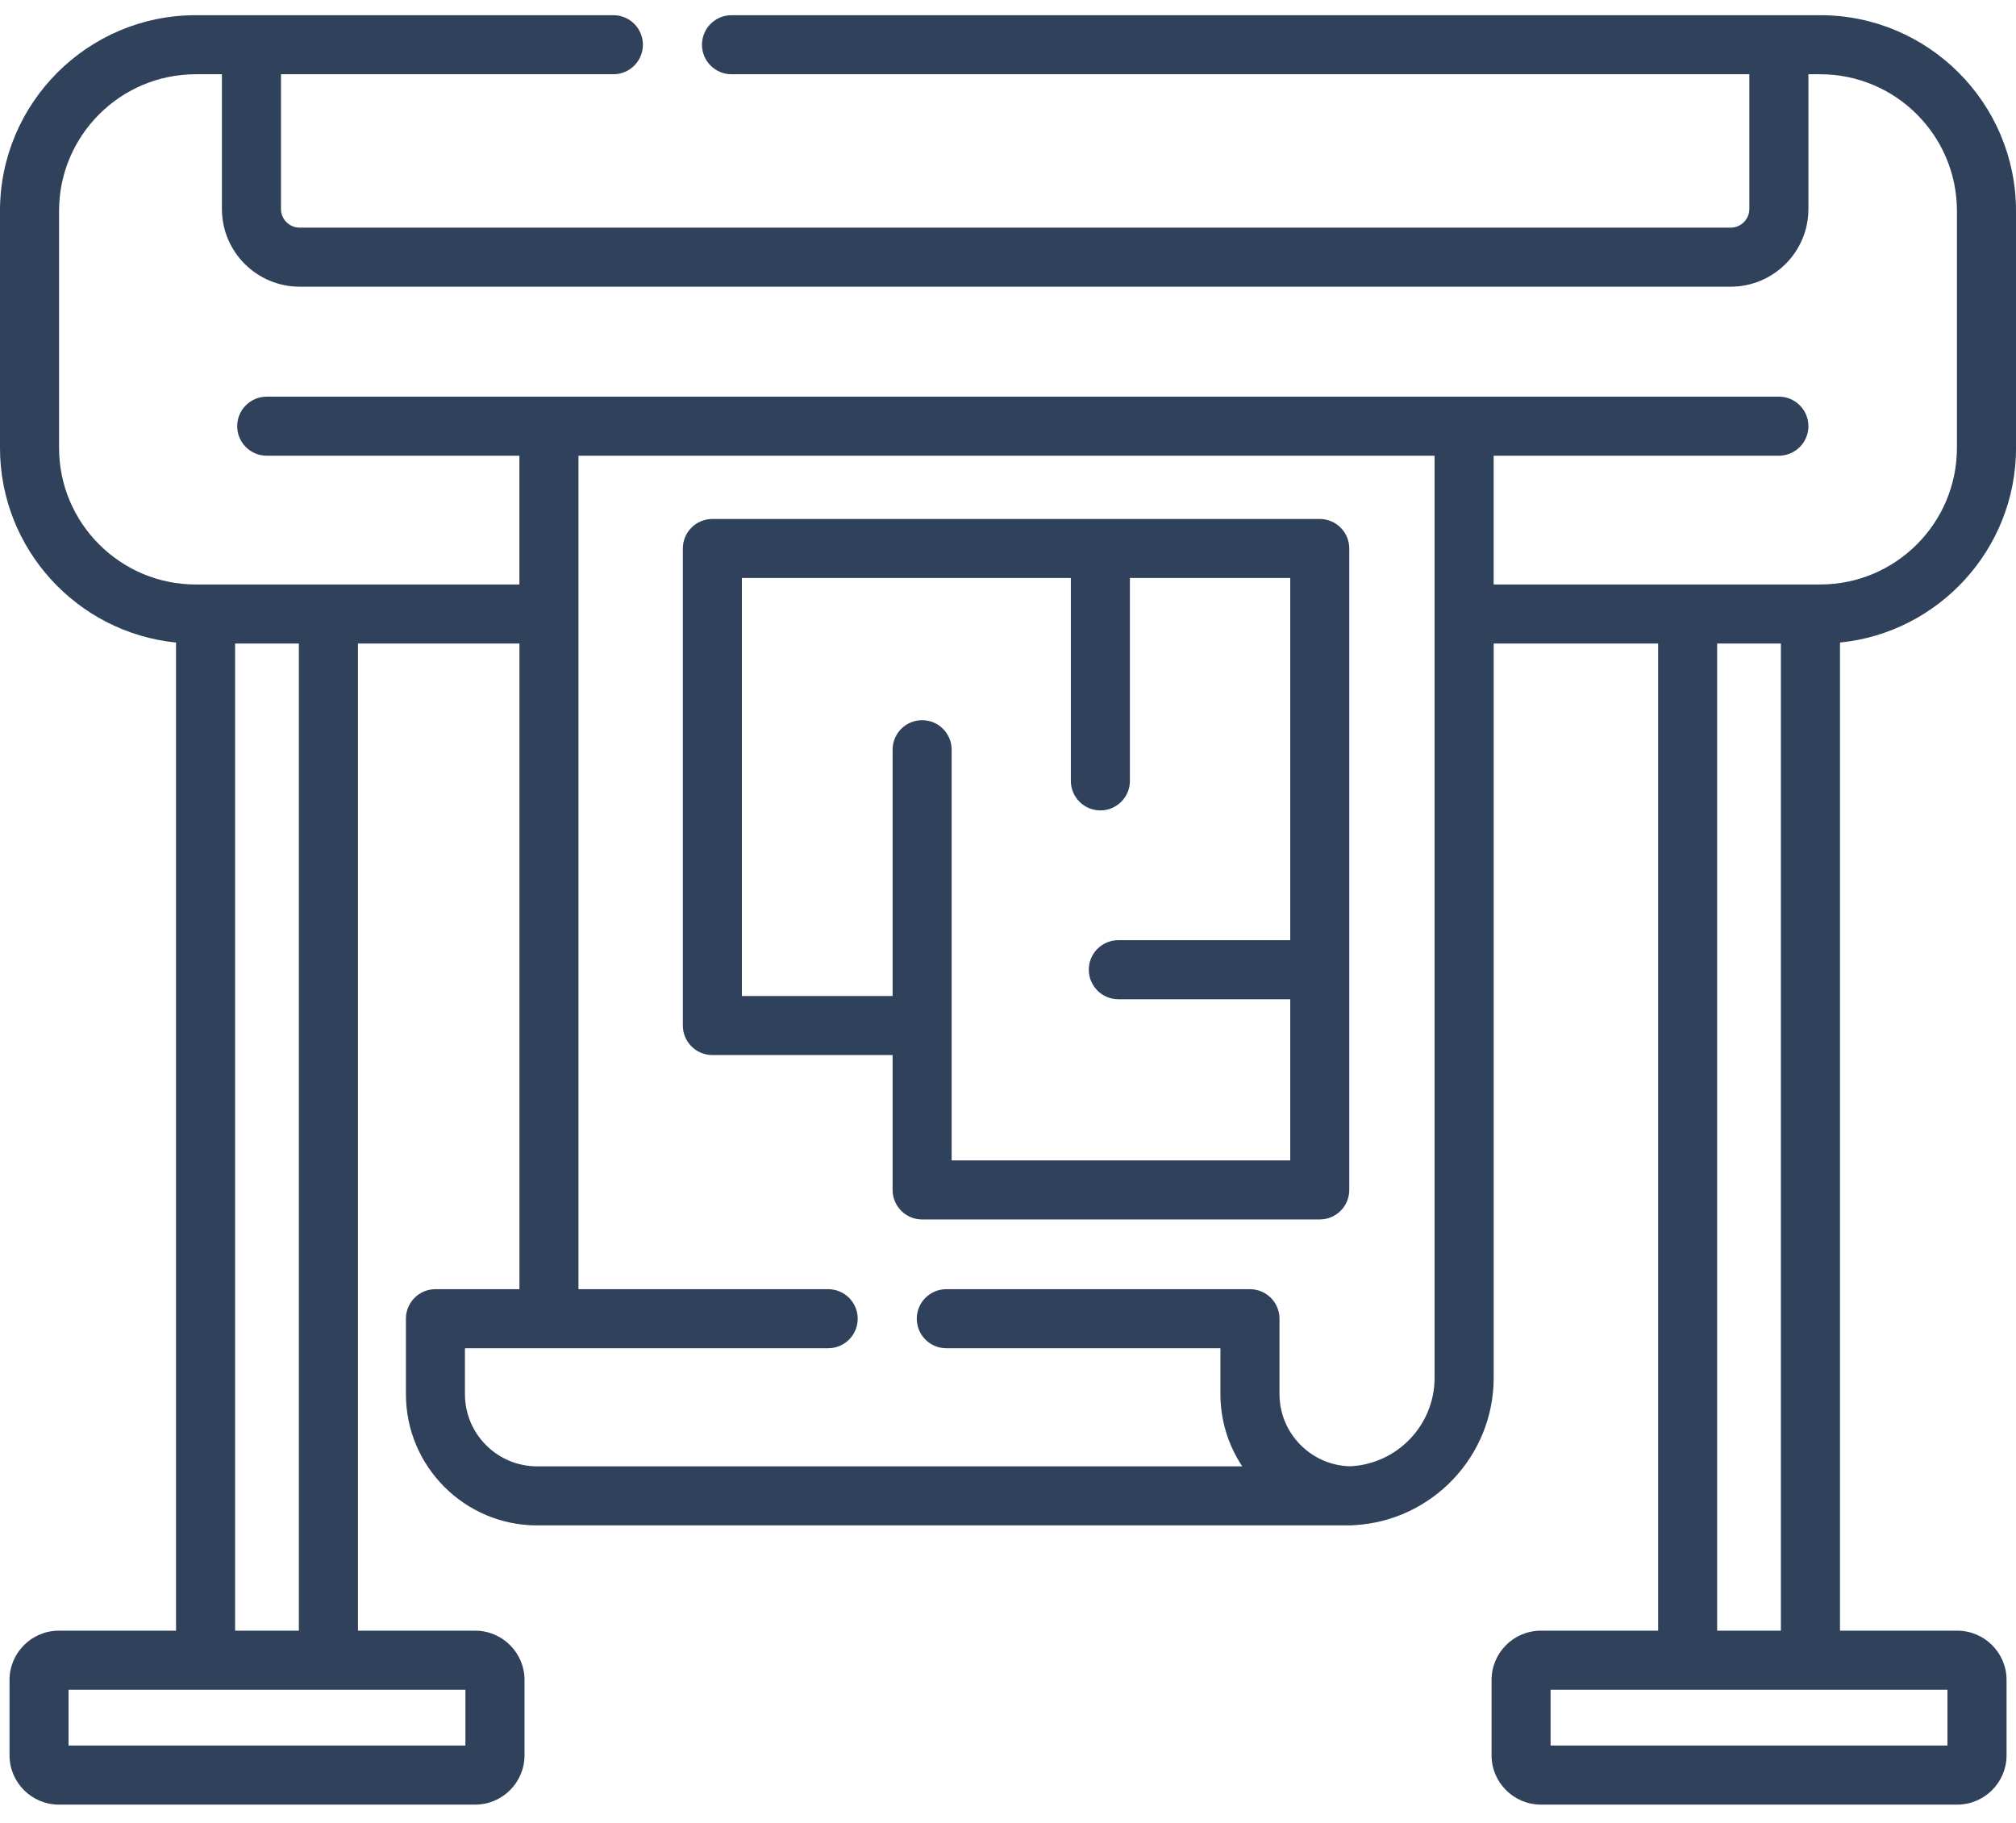
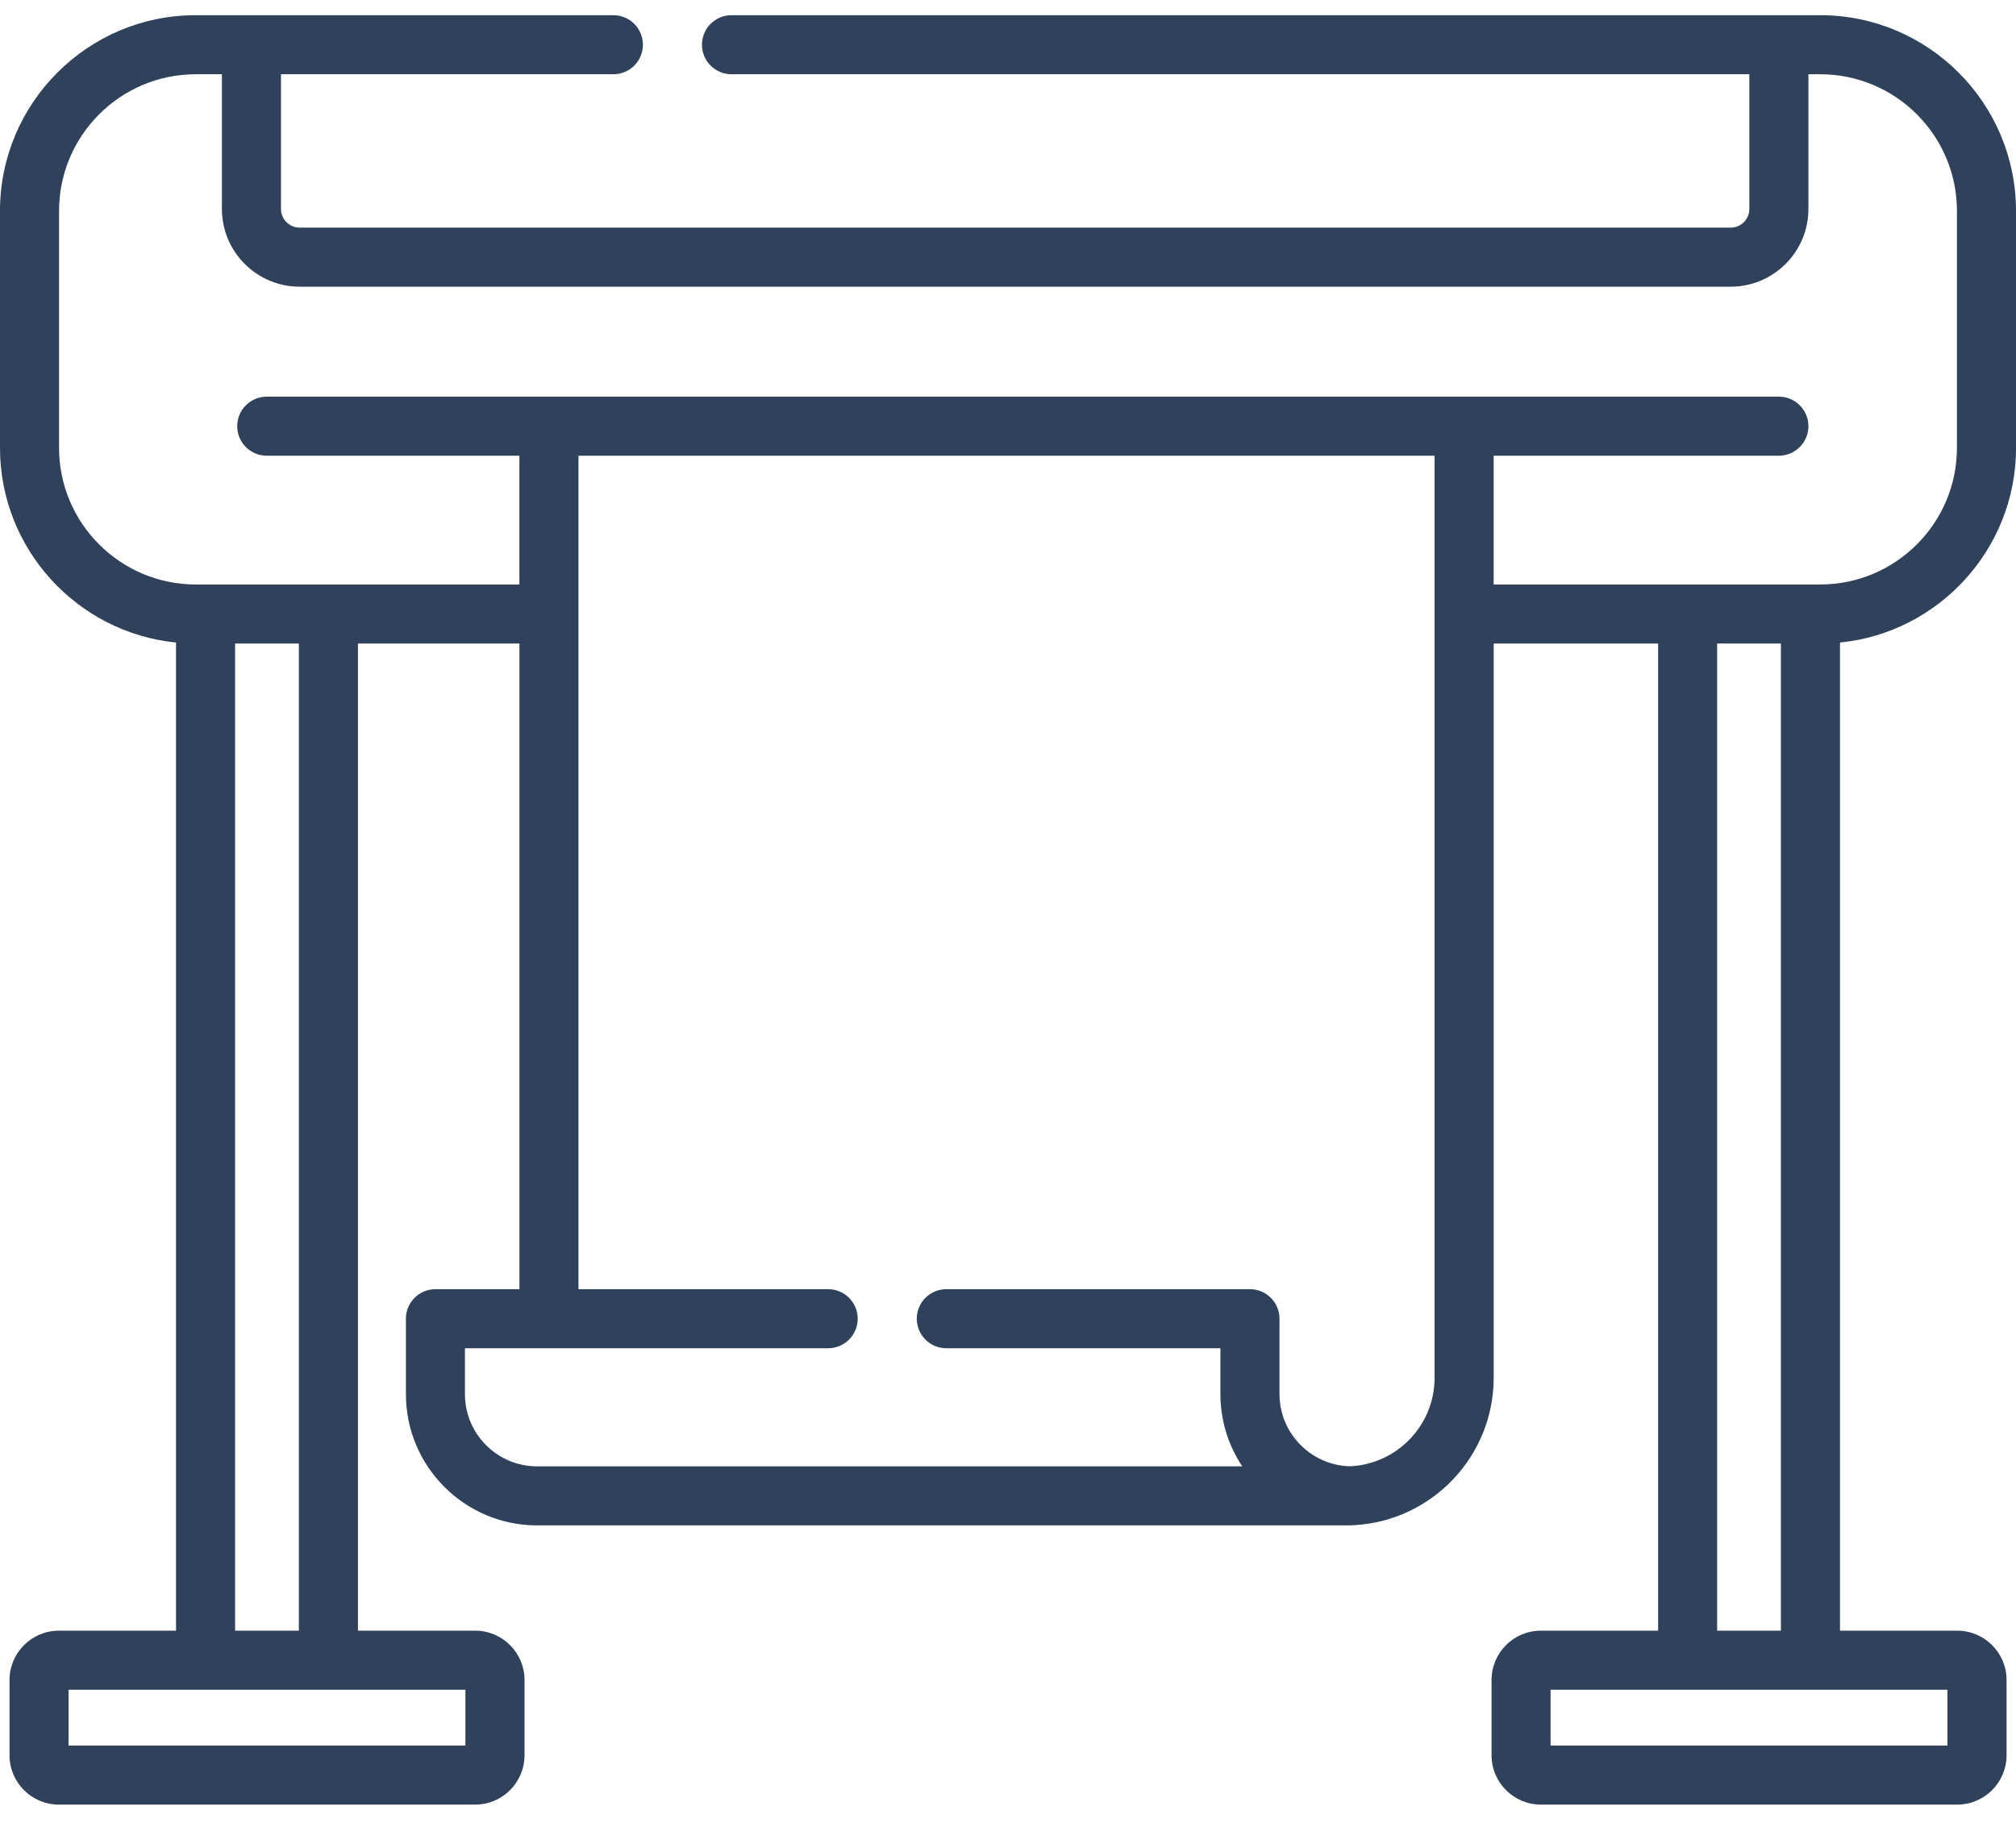
<svg xmlns="http://www.w3.org/2000/svg" viewBox="0 0 512 463.12">
  <g fill="#2f415b">
    <path d="m512 113.75v-60.18c0-27.41-22.3-49.71-49.71-49.71h-276.51c-4.14 0-7.5 3.36-7.5 7.5s3.36 7.5 7.5 7.5h258.5v34.22c0 2.61-2.13 4.74-4.74 4.74h-363.44c-2.61 0-4.74-2.12-4.74-4.74v-34.22h84.42c4.14 0 7.5-3.36 7.5-7.5s-3.36-7.5-7.5-7.5h-106.07c-27.41 0-49.71 22.3-49.71 49.71v60.18c0 25.72 19.64 46.94 44.71 49.46v250.99h-29.77c-6.9 0-12.52 5.62-12.52 12.52v19.14c0 6.9 5.62 12.52 12.52 12.52h105.75c6.9 0 12.52-5.62 12.52-12.52v-19.14c0-6.9-5.62-12.52-12.52-12.52h-29.78v-250.74h41.01v164h-21.33c-4.14 0-7.5 3.36-7.5 7.5v19.17c0 18.38 14.95 33.33 33.33 33.33h206.59c.31 0 .61-.02.91-.06 19.72-1.08 35.43-17.46 35.43-37.44v-186.5h41.76v250.74h-29.78c-6.9 0-12.52 5.62-12.52 12.52v19.14c0 6.9 5.62 12.52 12.52 12.52h105.75c6.9 0 12.52-5.62 12.52-12.52v-19.14c0-6.9-5.62-12.52-12.52-12.52h-29.78v-250.99c25.07-2.51 44.71-23.74 44.71-49.46zm-393.8 329.63h-100.79v-14.18h100.79zm-42.3-29.18h-16.19v-250.74h16.19zm266.9-41.76c-9.87-.26-17.85-8.41-17.85-18.31v-19.17c0-4.14-3.36-7.5-7.5-7.5h-77.12c-4.14 0-7.5 3.36-7.5 7.5s3.36 7.5 7.5 7.5h69.62v11.67c0 6.75 2.04 13.06 5.54 18.33h-179.08c-10.11 0-18.33-8.22-18.33-18.33v-11.67h92.25c4.14 0 7.5-3.36 7.5-7.5s-3.36-7.5-7.5-7.5h-63.42v-211.71h217.43v234.22c0 12.08-9.58 21.97-21.54 22.48zm36.54-256.69h72.44c4.14 0 7.5-3.36 7.5-7.5s-3.36-7.5-7.5-7.5h-384.04c-4.14 0-7.5 3.36-7.5 7.5s3.36 7.5 7.5 7.5h64.17v32.71h-82.2c-19.14 0-34.71-15.57-34.71-34.71v-60.18c0-19.14 15.57-34.71 34.71-34.71h6.65v34.22c0 10.88 8.85 19.74 19.74 19.74h363.44c10.88 0 19.74-8.85 19.74-19.74v-34.22h3.01c19.14 0 34.71 15.57 34.71 34.71v60.18c0 19.14-15.57 34.71-34.71 34.71h-82.95zm115.25 327.63h-100.79v-14.18h100.79zm-58.49-29.18v-250.74h16.19v250.74z" />
-     <path d="m335.17 131.82h-154.25c-4.14 0-7.5 3.36-7.5 7.5v121.17c0 4.14 3.36 7.5 7.5 7.5h45.77v34.26c0 4.14 3.36 7.5 7.5 7.5h100.98c4.14 0 7.5-3.36 7.5-7.5v-162.93c0-4.14-3.36-7.5-7.5-7.5zm-93.48 162.93v-104.32c0-4.14-3.36-7.5-7.5-7.5s-7.5 3.36-7.5 7.5v62.56h-38.27v-106.17h83.54v51.53c0 4.14 3.36 7.5 7.5 7.5s7.5-3.36 7.5-7.5v-51.53h40.72v91.99h-43.66c-4.14 0-7.5 3.36-7.5 7.5s3.36 7.5 7.5 7.5h43.66v40.94z" />
  </g>
</svg>